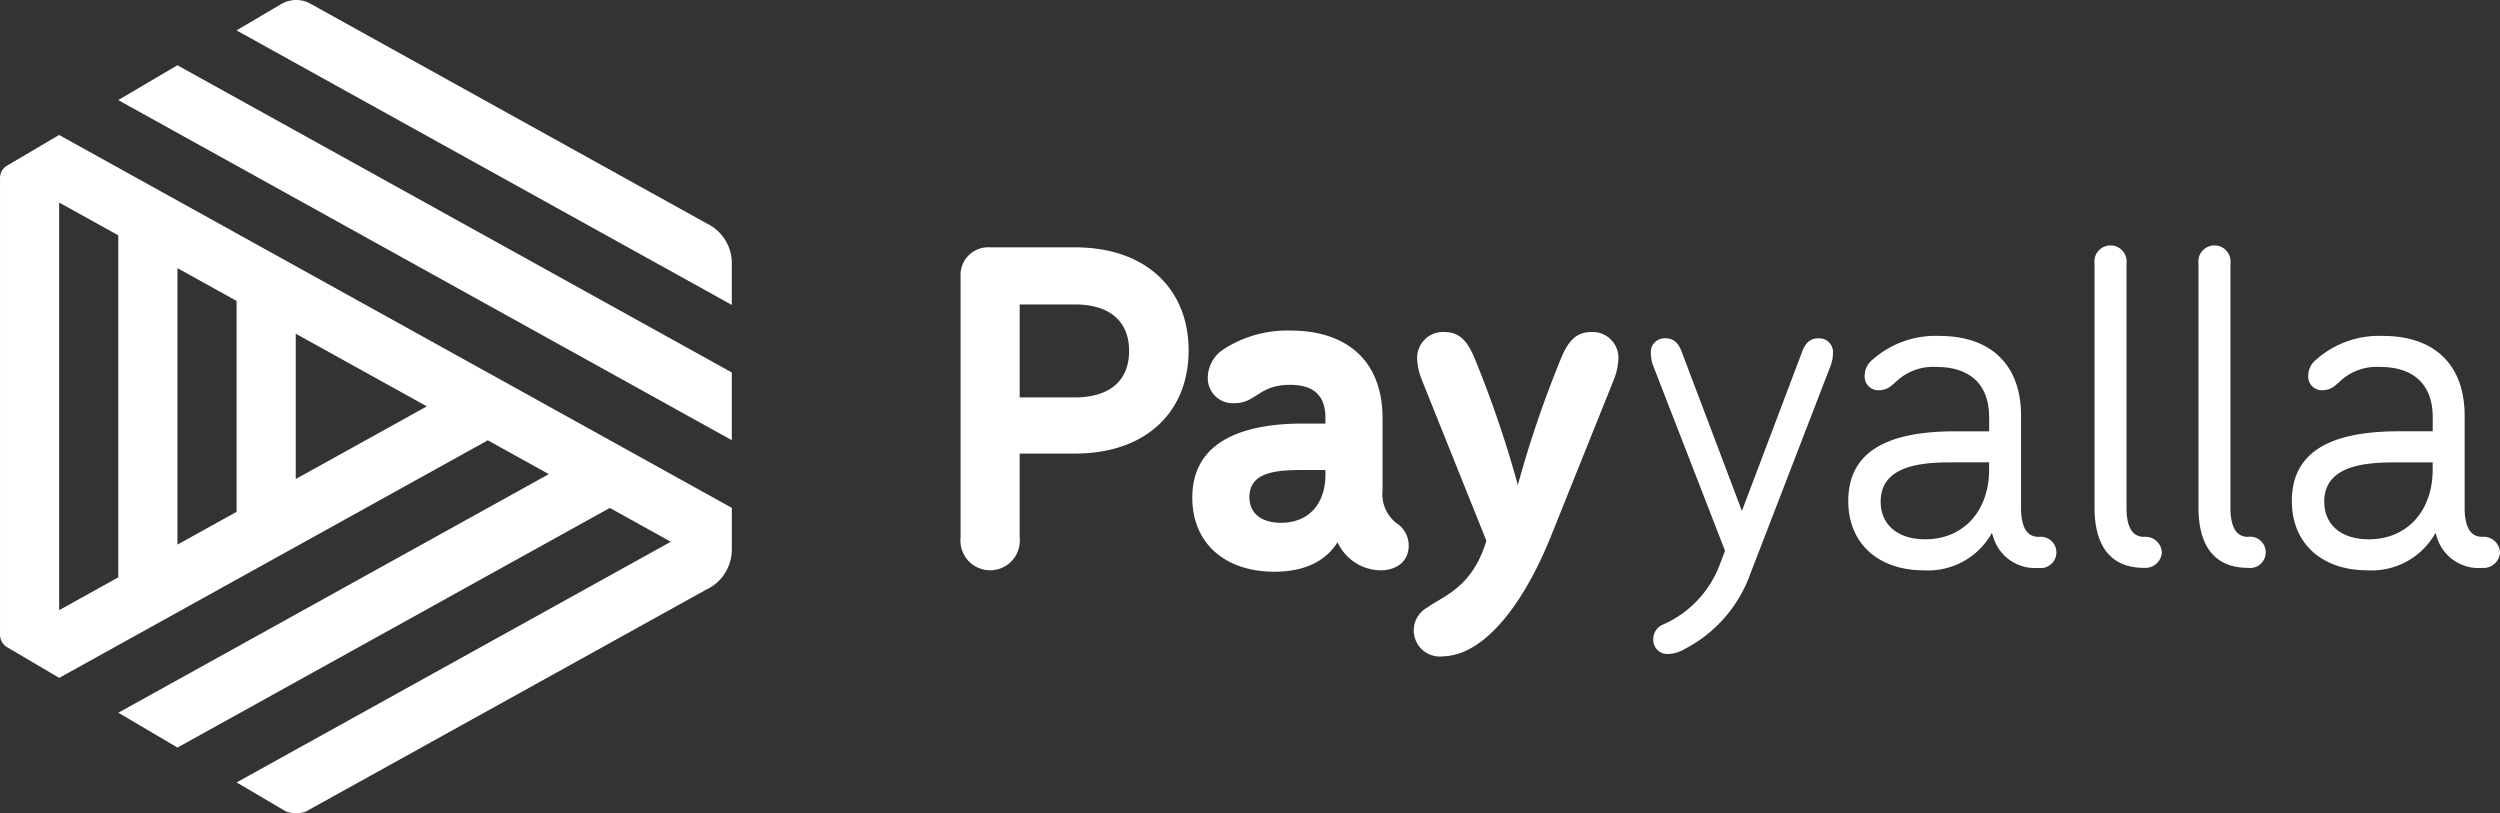
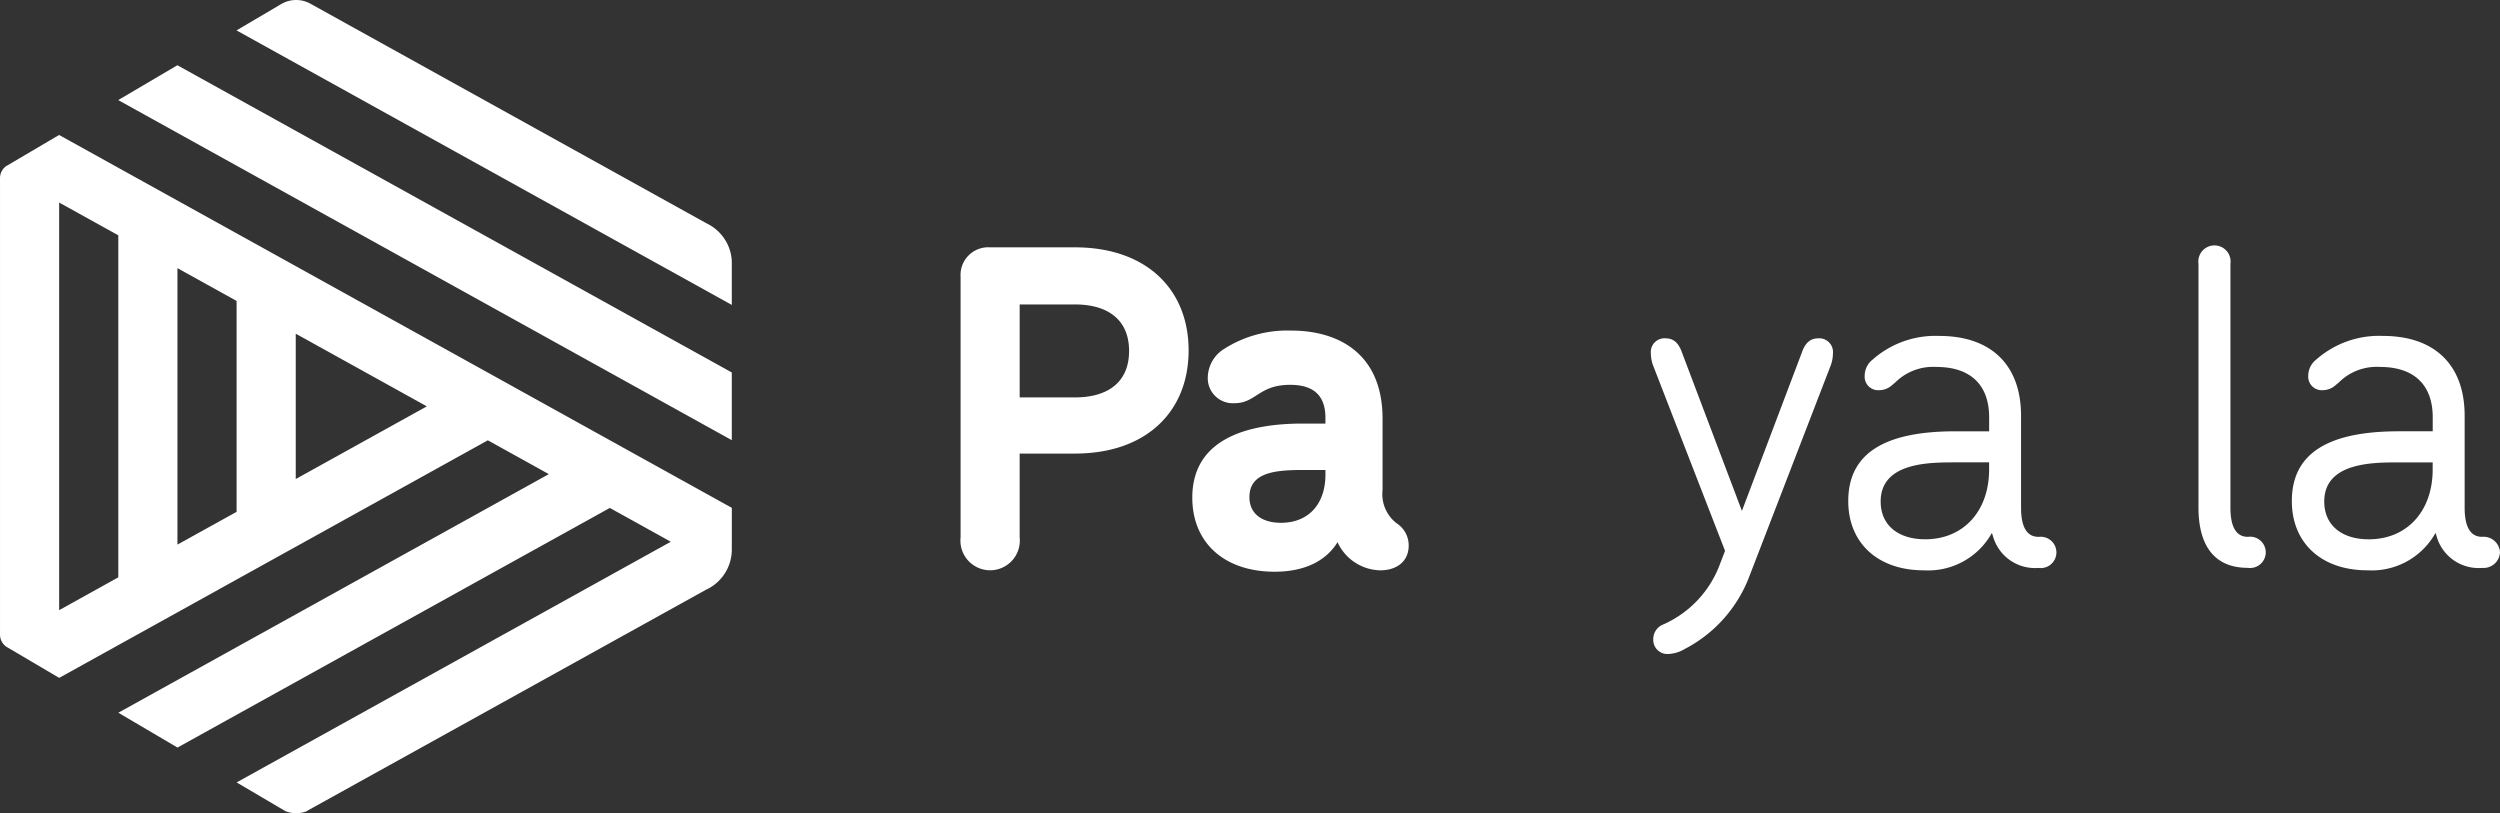
<svg xmlns="http://www.w3.org/2000/svg" width="204.234" height="66.421" viewBox="0 0 204.234 66.421">
  <rect x="0" y="0" width="204.234" height="66.421" fill="#333333" stroke="none" />
  <defs>
    <style>.a{fill:#fff;}</style>
  </defs>
  <g transform="translate(-368.657 -503.185)">
    <g transform="translate(368.657 503.185)">
      <path class="a" d="M436.568,538.1,391.275,513l-4.832,2.846,50.125,27.785Z" transform="translate(-376.785 -507.67)" />
      <path class="a" d="M393.721,578.714l.563-.311,32.059-17.771a3.517,3.517,0,0,0,.476-.263,3.621,3.621,0,0,0,1.623-3.02v-3.4l-54.957-30.463-4.085,2.406-.255.15a1.2,1.2,0,0,0-.487.964v37.293a1.207,1.207,0,0,0,.524,1l.048.028,4.263,2.511,35.014-19.408,4.983,2.763-35.166,19.492,4.832,2.846,35.317-19.576,3.128,1.734,1.855,1.029-2.213,1.227-33.255,18.433,3.3,1.943.694.409a2.387,2.387,0,0,0,1.739,0Zm-20.232-16.408v-33.3l4.832,2.679v27.94Zm9.664-5.357V534.366l4.832,2.679v17.227Zm9.664-5.357v-11.87l10.707,5.935Z" transform="translate(-368.657 -512.46)" />
      <path class="a" d="M443.47,527.413l1.231.683V524.73c0-.012,0-.023,0-.034s0-.038,0-.057c0-.045,0-.09-.006-.134,0-.022,0-.044,0-.065,0-.059-.01-.117-.017-.175,0-.019,0-.04-.006-.059-.008-.06-.019-.12-.03-.18,0-.016-.006-.033-.009-.05-.012-.063-.028-.126-.044-.188,0-.012-.006-.024-.009-.036-.018-.067-.039-.134-.06-.2l-.006-.019c-.024-.071-.05-.141-.079-.21v0A3.639,3.639,0,0,0,443,521.628l-.01-.007-.319-.177-.009,0L410.3,503.5l-.066-.037a2.408,2.408,0,0,0-2.246,0,2.249,2.249,0,0,0-.2.115l-3.548,2.09,39.231,21.745Z" transform="translate(-384.918 -503.185)" />
    </g>
    <g transform="translate(447.131 523.232)">
      <path class="a" d="M522.507,540.395h-6.921a2.263,2.263,0,0,0-2.413,2.412v21.278a2.427,2.427,0,1,0,4.825,0v-6.842h4.509c5.853,0,9.294-3.441,9.294-8.425S528.36,540.395,522.507,540.395Zm0,12.26H518v-7.594h4.509c2.768,0,4.429,1.306,4.429,3.8S525.275,552.655,522.507,552.655Z" transform="translate(-513.173 -540.236)" />
      <path class="a" d="M564.723,568.662a3.017,3.017,0,0,1-1.147-2.728v-5.814c0-5.26-3.52-7.2-7.475-7.2a9.6,9.6,0,0,0-5.537,1.542,2.8,2.8,0,0,0-1.265,2.255,2.044,2.044,0,0,0,2.175,2.135c1.779,0,1.977-1.5,4.548-1.5,1.543,0,2.887.555,2.887,2.69v.475h-1.859c-4.034,0-9.017.989-9.017,6.051,0,3.678,2.61,6.051,6.723,6.051,2.61,0,4.271-.989,5.142-2.413a3.93,3.93,0,0,0,3.48,2.3c1.384,0,2.333-.751,2.333-2.018A2.143,2.143,0,0,0,564.723,568.662Zm-5.814-3.954c0,2.254-1.266,3.915-3.638,3.915-1.463,0-2.571-.673-2.571-2.1,0-2.137,2.373-2.215,4.587-2.215h1.622Z" transform="translate(-529.104 -545.961)" />
-       <path class="a" d="M595.827,553.139c-1.305,0-1.9.911-2.373,1.978a89.113,89.113,0,0,0-3.6,10.521,89.256,89.256,0,0,0-3.6-10.521c-.474-1.067-1.067-1.978-2.373-1.978a2.109,2.109,0,0,0-2.254,2.137,5.218,5.218,0,0,0,.356,1.7l5.3,13.211c-1.147,3.836-3.519,4.507-4.825,5.457a2.133,2.133,0,0,0,1.226,3.994,4.973,4.973,0,0,0,2.333-.671c2.492-1.385,4.825-4.826,6.6-9.294l5.1-12.7a5.213,5.213,0,0,0,.355-1.7A2.108,2.108,0,0,0,595.827,553.139Z" transform="translate(-544.33 -546.06)" />
      <path class="a" d="M625.064,573.542l6.682-17.321a3.025,3.025,0,0,0,.152-.907,1.121,1.121,0,0,0-1.188-1.228c-.654,0-1.071.355-1.349,1.149v0l-4.9,12.949-4.9-12.949c-.281-.8-.7-1.151-1.352-1.151a1.121,1.121,0,0,0-1.187,1.228,3.069,3.069,0,0,0,.153.912l5.908,15.223-.412,1.07a8.663,8.663,0,0,1-4.609,4.931,1.284,1.284,0,0,0-.842,1.237,1.151,1.151,0,0,0,1.266,1.186,2.881,2.881,0,0,0,1.329-.42A11.109,11.109,0,0,0,625.064,573.542Z" transform="translate(-560.632 -546.493)" />
      <path class="a" d="M662.256,570.136c-.945,0-1.424-.8-1.424-2.374v-7.514c0-4.147-2.437-6.525-6.685-6.525a7.756,7.756,0,0,0-5.454,1.945,1.675,1.675,0,0,0-.636,1.3,1.105,1.105,0,0,0,1.187,1.188,1.554,1.554,0,0,0,1-.372c.108-.086.218-.181.333-.281a4.385,4.385,0,0,1,3.337-1.246c2.781,0,4.311,1.459,4.311,4.112v1.146h-2.769c-5.881,0-8.74,1.864-8.74,5.7,0,3.435,2.423,5.656,6.17,5.656a5.955,5.955,0,0,0,5.432-2.828l.133-.227.083.25a3.56,3.56,0,0,0,3.725,2.609,1.279,1.279,0,1,0,0-2.532Zm-4.034-5.5c0,3.407-2.1,5.7-5.22,5.7-2.245,0-3.639-1.182-3.639-3.084,0-3.2,3.961-3.2,6.09-3.2h2.769Z" transform="translate(-574.199 -546.327)" />
-       <path class="a" d="M689.269,565.177a1.344,1.344,0,0,0-1.464-1.265c-.944,0-1.424-.8-1.424-2.374V541.607a1.318,1.318,0,1,0-2.61,0v19.932c0,2.237.7,4.906,4.034,4.906A1.346,1.346,0,0,0,689.269,565.177Z" transform="translate(-591.134 -540.103)" />
      <path class="a" d="M703.442,563.912c-.944,0-1.424-.8-1.424-2.374V541.607a1.318,1.318,0,1,0-2.61,0v19.932c0,2.237.7,4.906,4.034,4.906a1.279,1.279,0,1,0,0-2.532Z" transform="translate(-598.28 -540.103)" />
      <path class="a" d="M730.457,571.4a1.344,1.344,0,0,0-1.463-1.265c-.944,0-1.424-.8-1.424-2.374v-7.514c0-4.147-2.437-6.525-6.684-6.525a7.761,7.761,0,0,0-5.456,1.945,1.674,1.674,0,0,0-.636,1.3,1.105,1.105,0,0,0,1.187,1.188,1.557,1.557,0,0,0,1-.372c.107-.086.218-.181.333-.281a4.385,4.385,0,0,1,3.337-1.246c2.78,0,4.311,1.459,4.311,4.112v1.146h-2.769c-5.881,0-8.74,1.864-8.74,5.7,0,3.435,2.423,5.656,6.17,5.656a5.962,5.962,0,0,0,5.435-2.828l.133-.227.082.25a3.558,3.558,0,0,0,3.723,2.609A1.345,1.345,0,0,0,730.457,571.4Zm-5.5-6.762c0,3.407-2.1,5.7-5.22,5.7-2.244,0-3.637-1.182-3.637-3.084,0-3.2,3.961-3.2,6.089-3.2h2.769Z" transform="translate(-604.698 -546.327)" />
    </g>
  </g>
</svg>